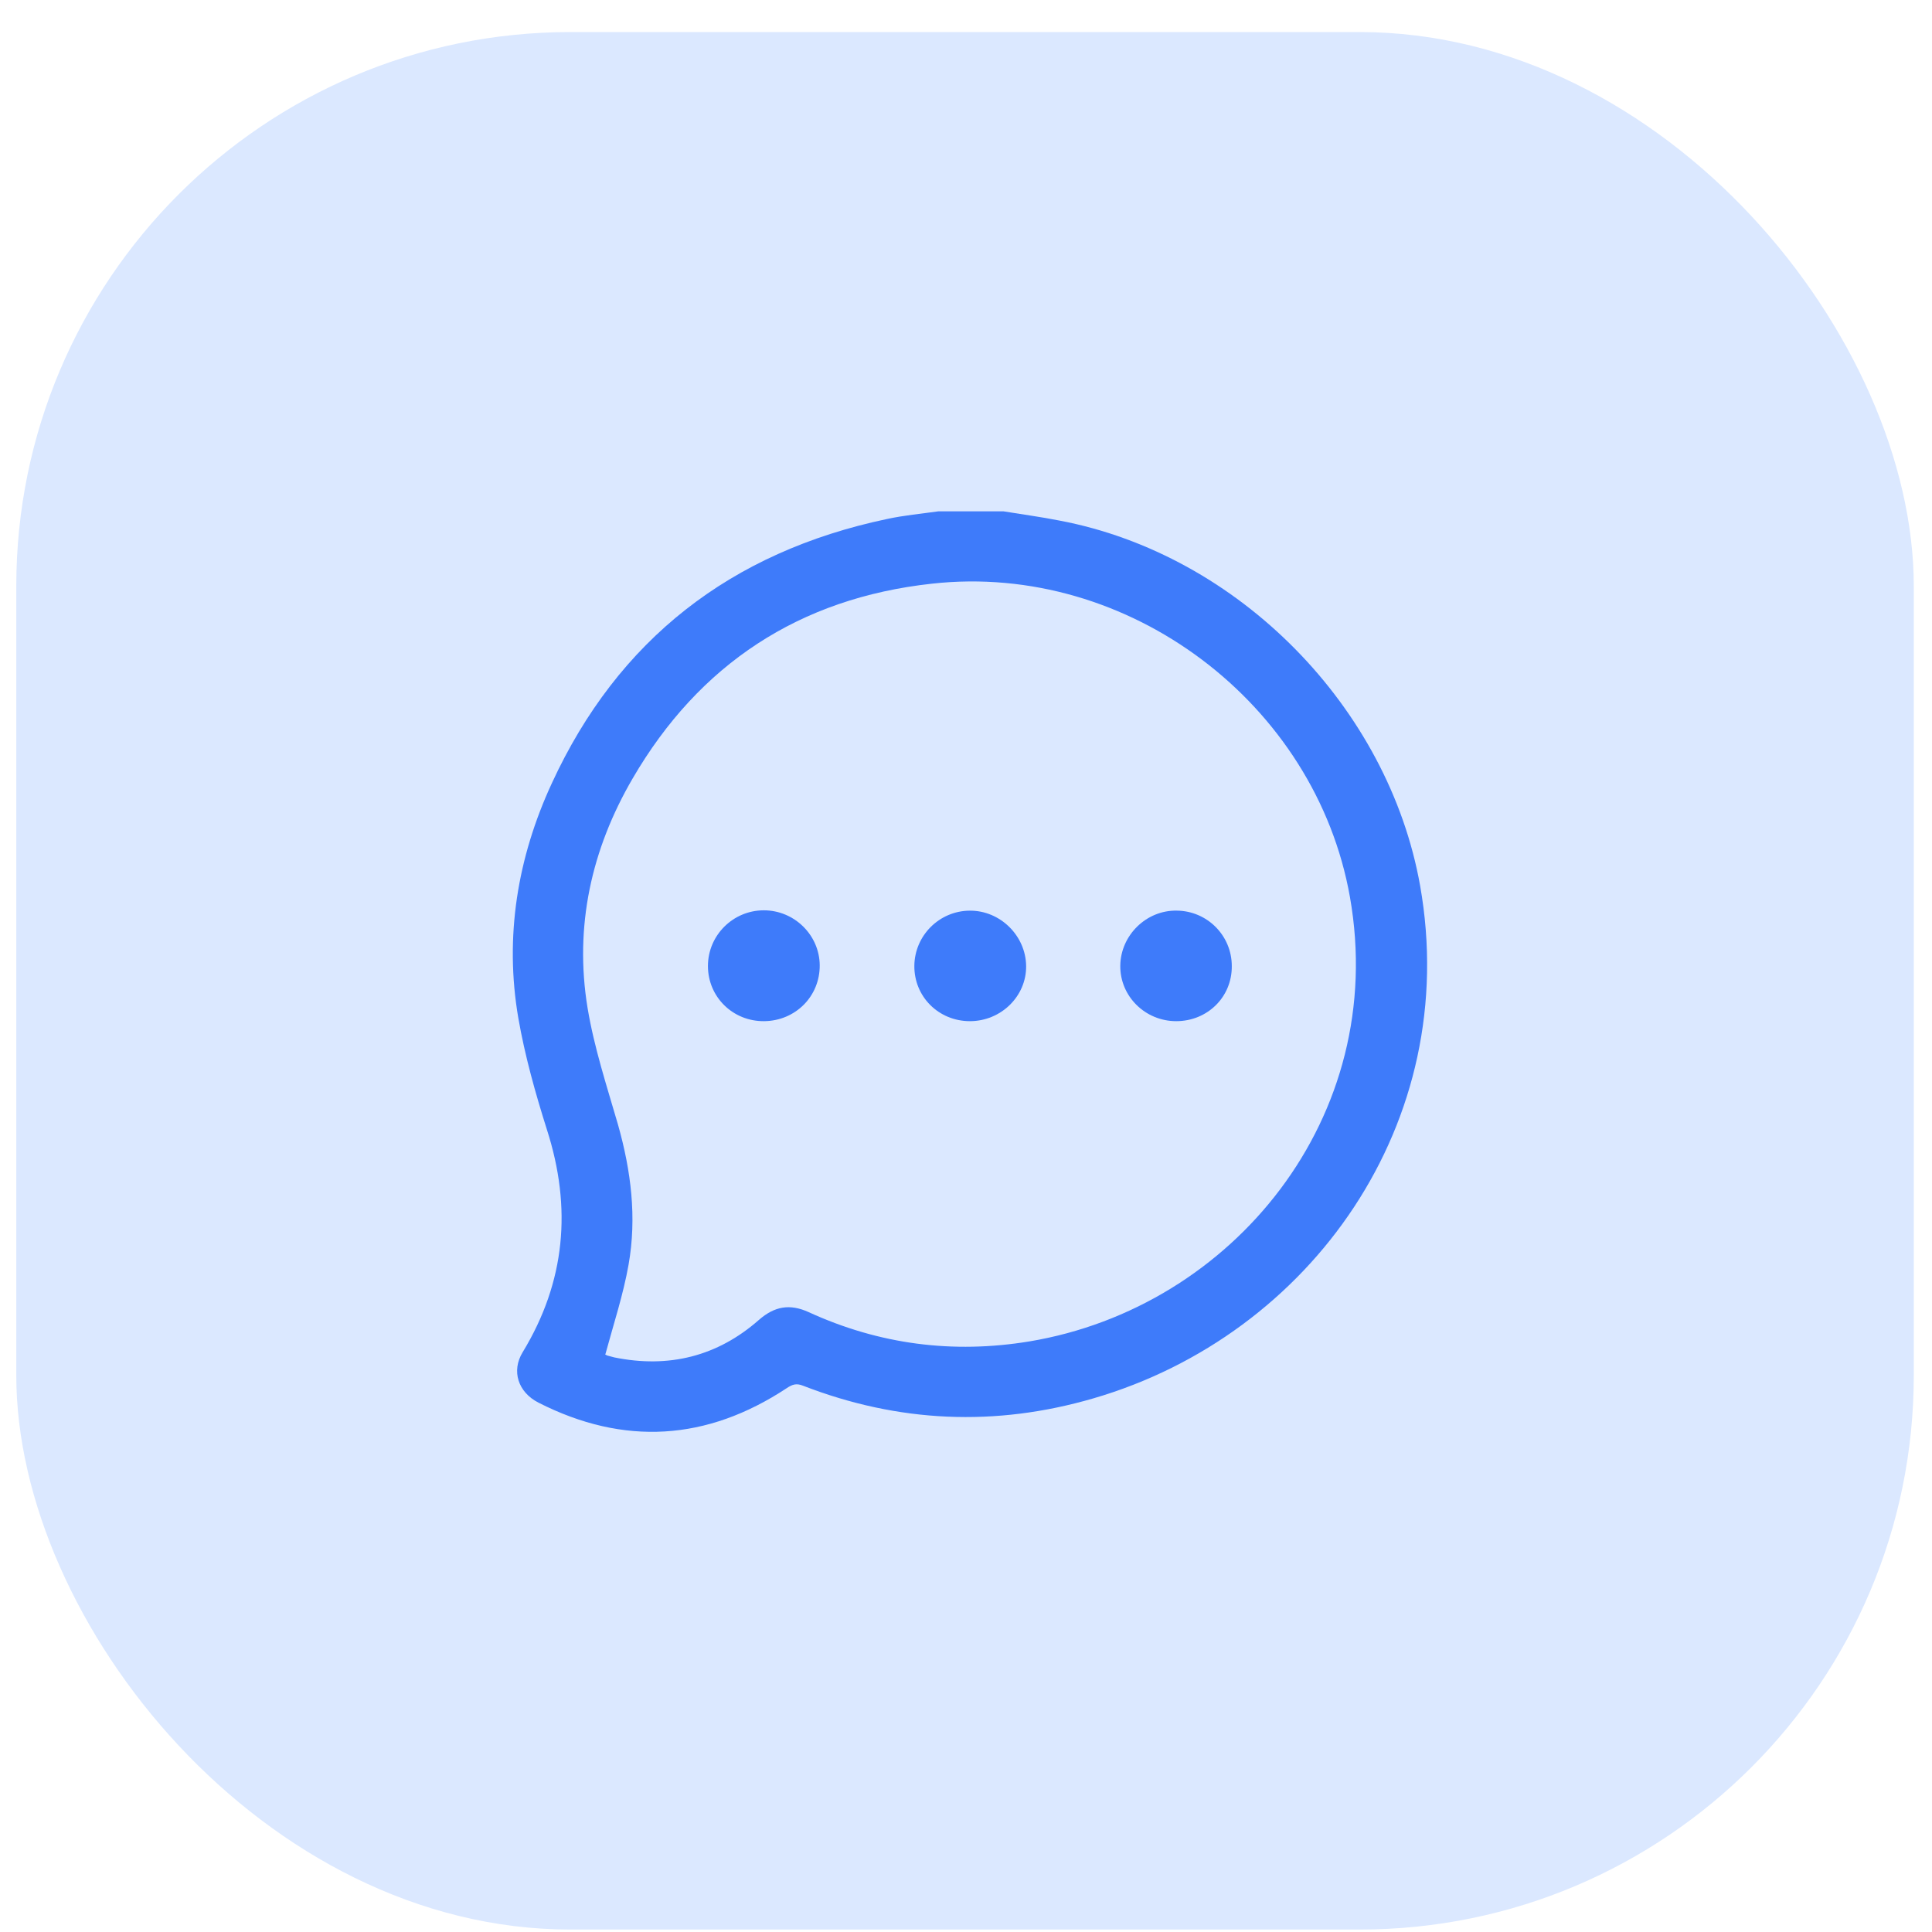
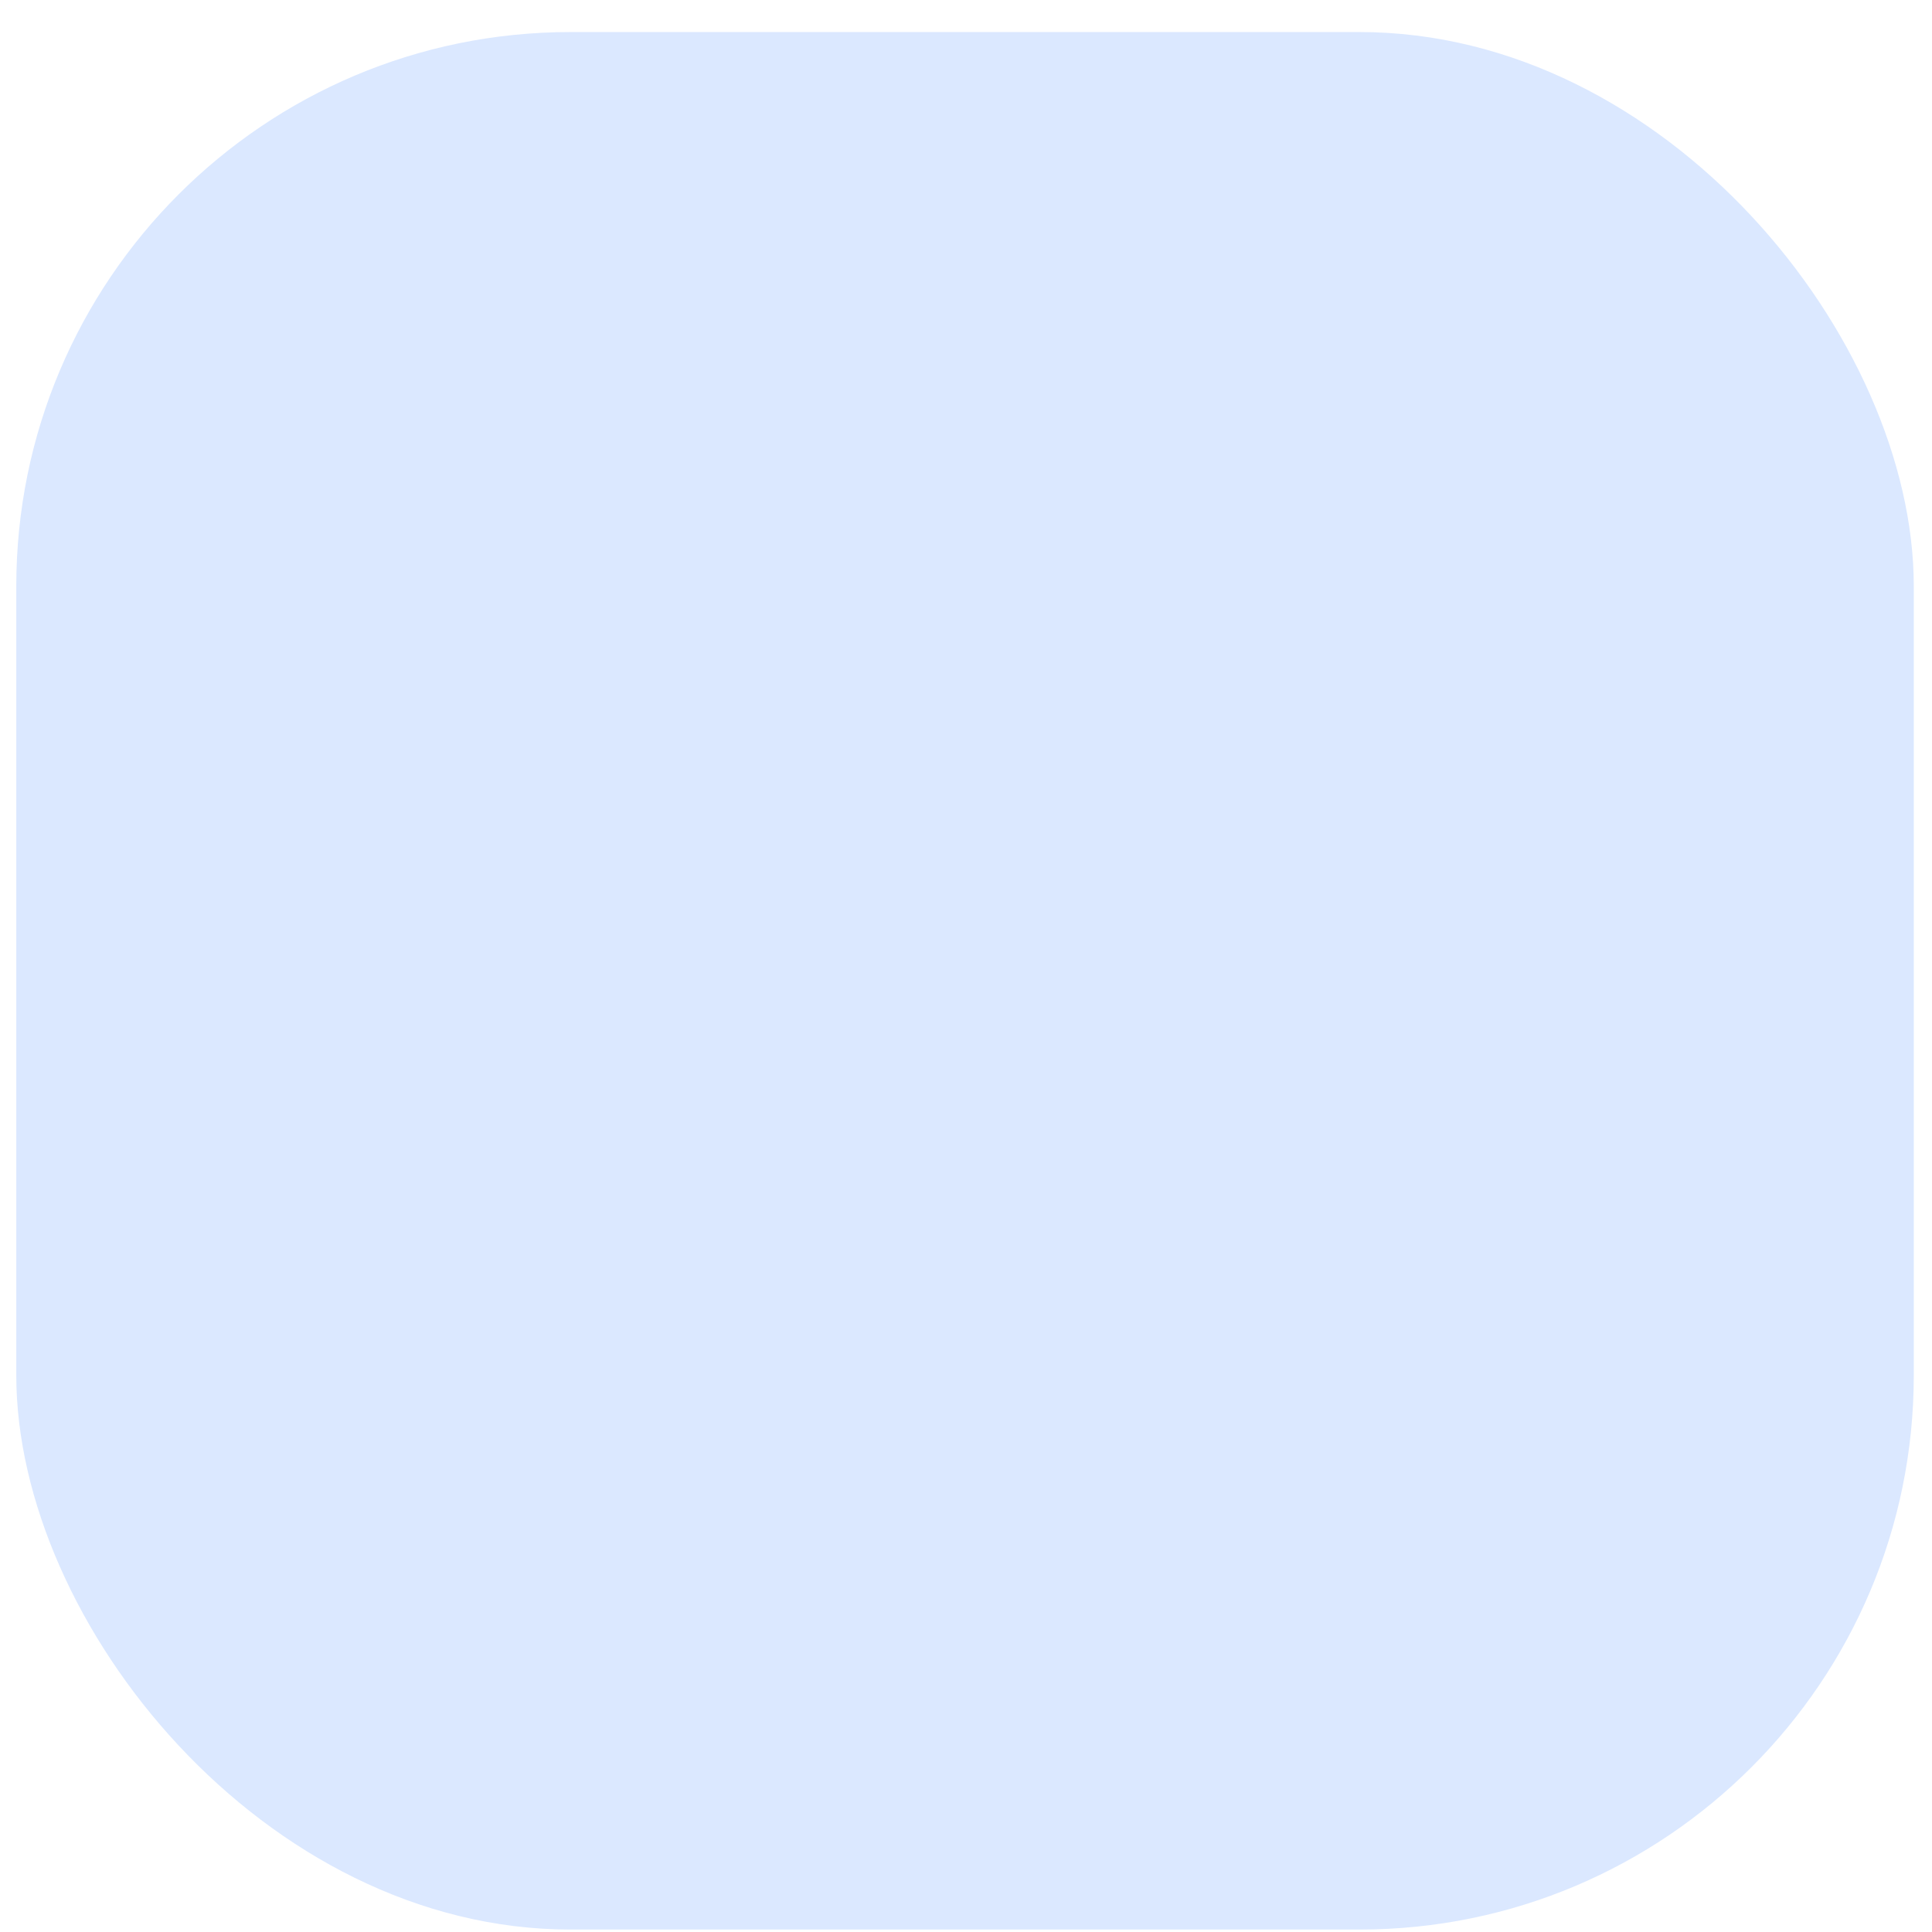
<svg xmlns="http://www.w3.org/2000/svg" width="56" height="56" viewBox="0 0 56 56" fill="none">
  <rect x="0.472" y="0.929" width="55" height="55" rx="16.064" fill="#DBE8FF" />
  <g clip-path="url(#clip0_453_18919)">
    <g clip-path="url(#clip1_453_18919)">
      <path d="M29.084 14.821C29.624 14.91 30.164 14.981 30.704 15.088C35.907 16.07 40.245 20.506 41.163 25.673C42.378 32.527 38.004 38.694 31.694 40.532C28.85 41.362 26.041 41.237 23.278 40.166C23.08 40.086 22.963 40.13 22.801 40.238C20.488 41.764 18.084 41.915 15.609 40.657C15.015 40.354 14.817 39.738 15.15 39.194C16.392 37.15 16.581 35.008 15.852 32.741C15.519 31.688 15.213 30.599 15.024 29.51C14.619 27.154 14.997 24.861 15.996 22.701C17.913 18.542 21.181 15.999 25.708 15.044C26.203 14.937 26.698 14.892 27.202 14.821C27.823 14.821 28.454 14.821 29.084 14.821ZM17.544 39.265C17.526 39.256 17.571 39.274 17.607 39.292C17.67 39.309 17.733 39.327 17.805 39.345C19.38 39.666 20.794 39.318 22 38.256C22.45 37.864 22.891 37.783 23.44 38.033C25.483 38.97 27.625 39.247 29.84 38.881C35.727 37.899 40.254 32.375 39.129 26.003C38.139 20.399 32.72 16.284 27.013 16.918C23.17 17.337 20.262 19.256 18.336 22.567C17.139 24.62 16.644 26.86 17.031 29.216C17.22 30.358 17.589 31.483 17.913 32.598C18.291 33.937 18.462 35.285 18.219 36.659C18.066 37.525 17.787 38.372 17.544 39.265Z" fill="#3E7BFA" />
-       <path d="M22.149 29.599C21.24 29.608 20.52 28.894 20.52 28.001C20.52 27.109 21.249 26.386 22.14 26.386C23.022 26.386 23.751 27.1 23.76 27.974C23.769 28.876 23.058 29.59 22.149 29.599Z" fill="#3E7BFA" />
-       <path d="M28.114 29.599C27.205 29.599 26.494 28.886 26.503 27.993C26.512 27.119 27.223 26.404 28.105 26.396C28.987 26.387 29.734 27.119 29.743 28.002C29.752 28.877 29.014 29.599 28.114 29.599Z" fill="#3E7BFA" />
      <path d="M34.093 29.599C33.192 29.599 32.463 28.876 32.472 27.993C32.481 27.109 33.228 26.377 34.111 26.395C34.993 26.404 35.704 27.118 35.704 28.002C35.713 28.894 35.002 29.599 34.093 29.599Z" fill="#3E7BFA" />
    </g>
  </g>
  <defs>
    <clipPath id="clip0_453_18919">
      <rect width="28.255" height="28.014" fill="white" transform="translate(13.845 14.422)" />
    </clipPath>
    <clipPath id="clip1_453_18919">
-       <rect width="28.255" height="28.014" fill="white" transform="translate(13.845 14.237)" />
-     </clipPath>
+       </clipPath>
  </defs>
</svg>